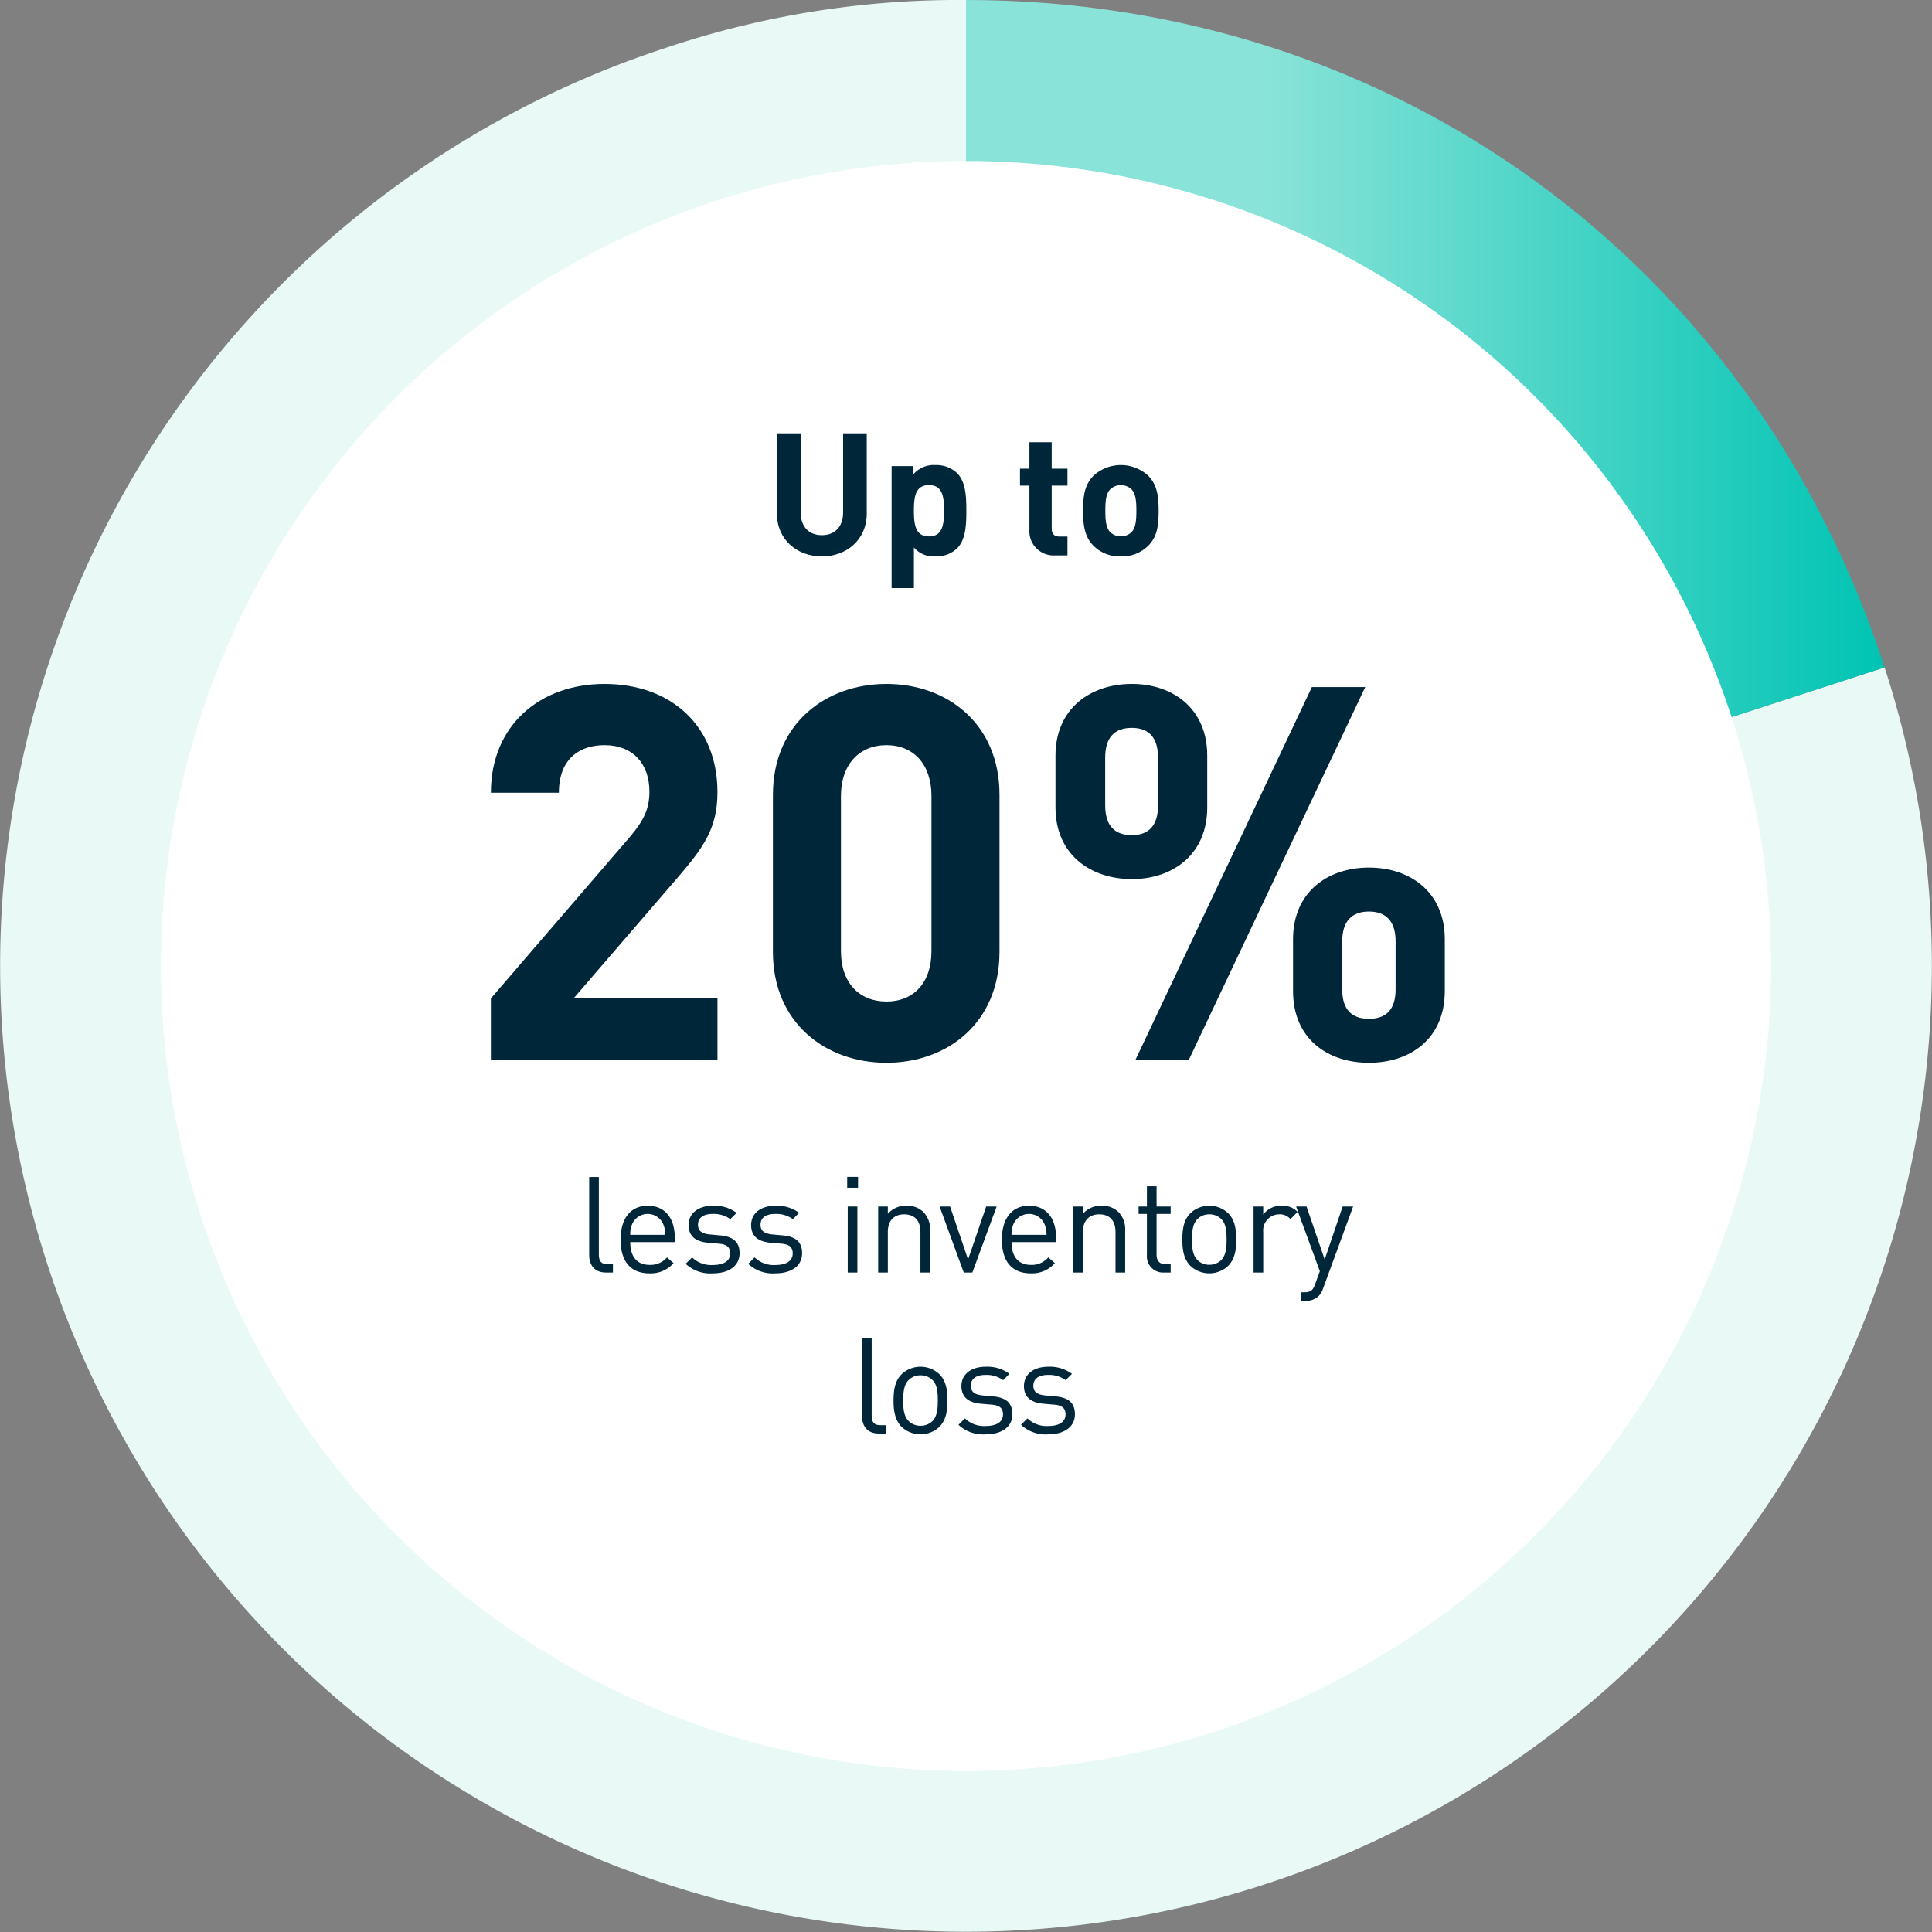
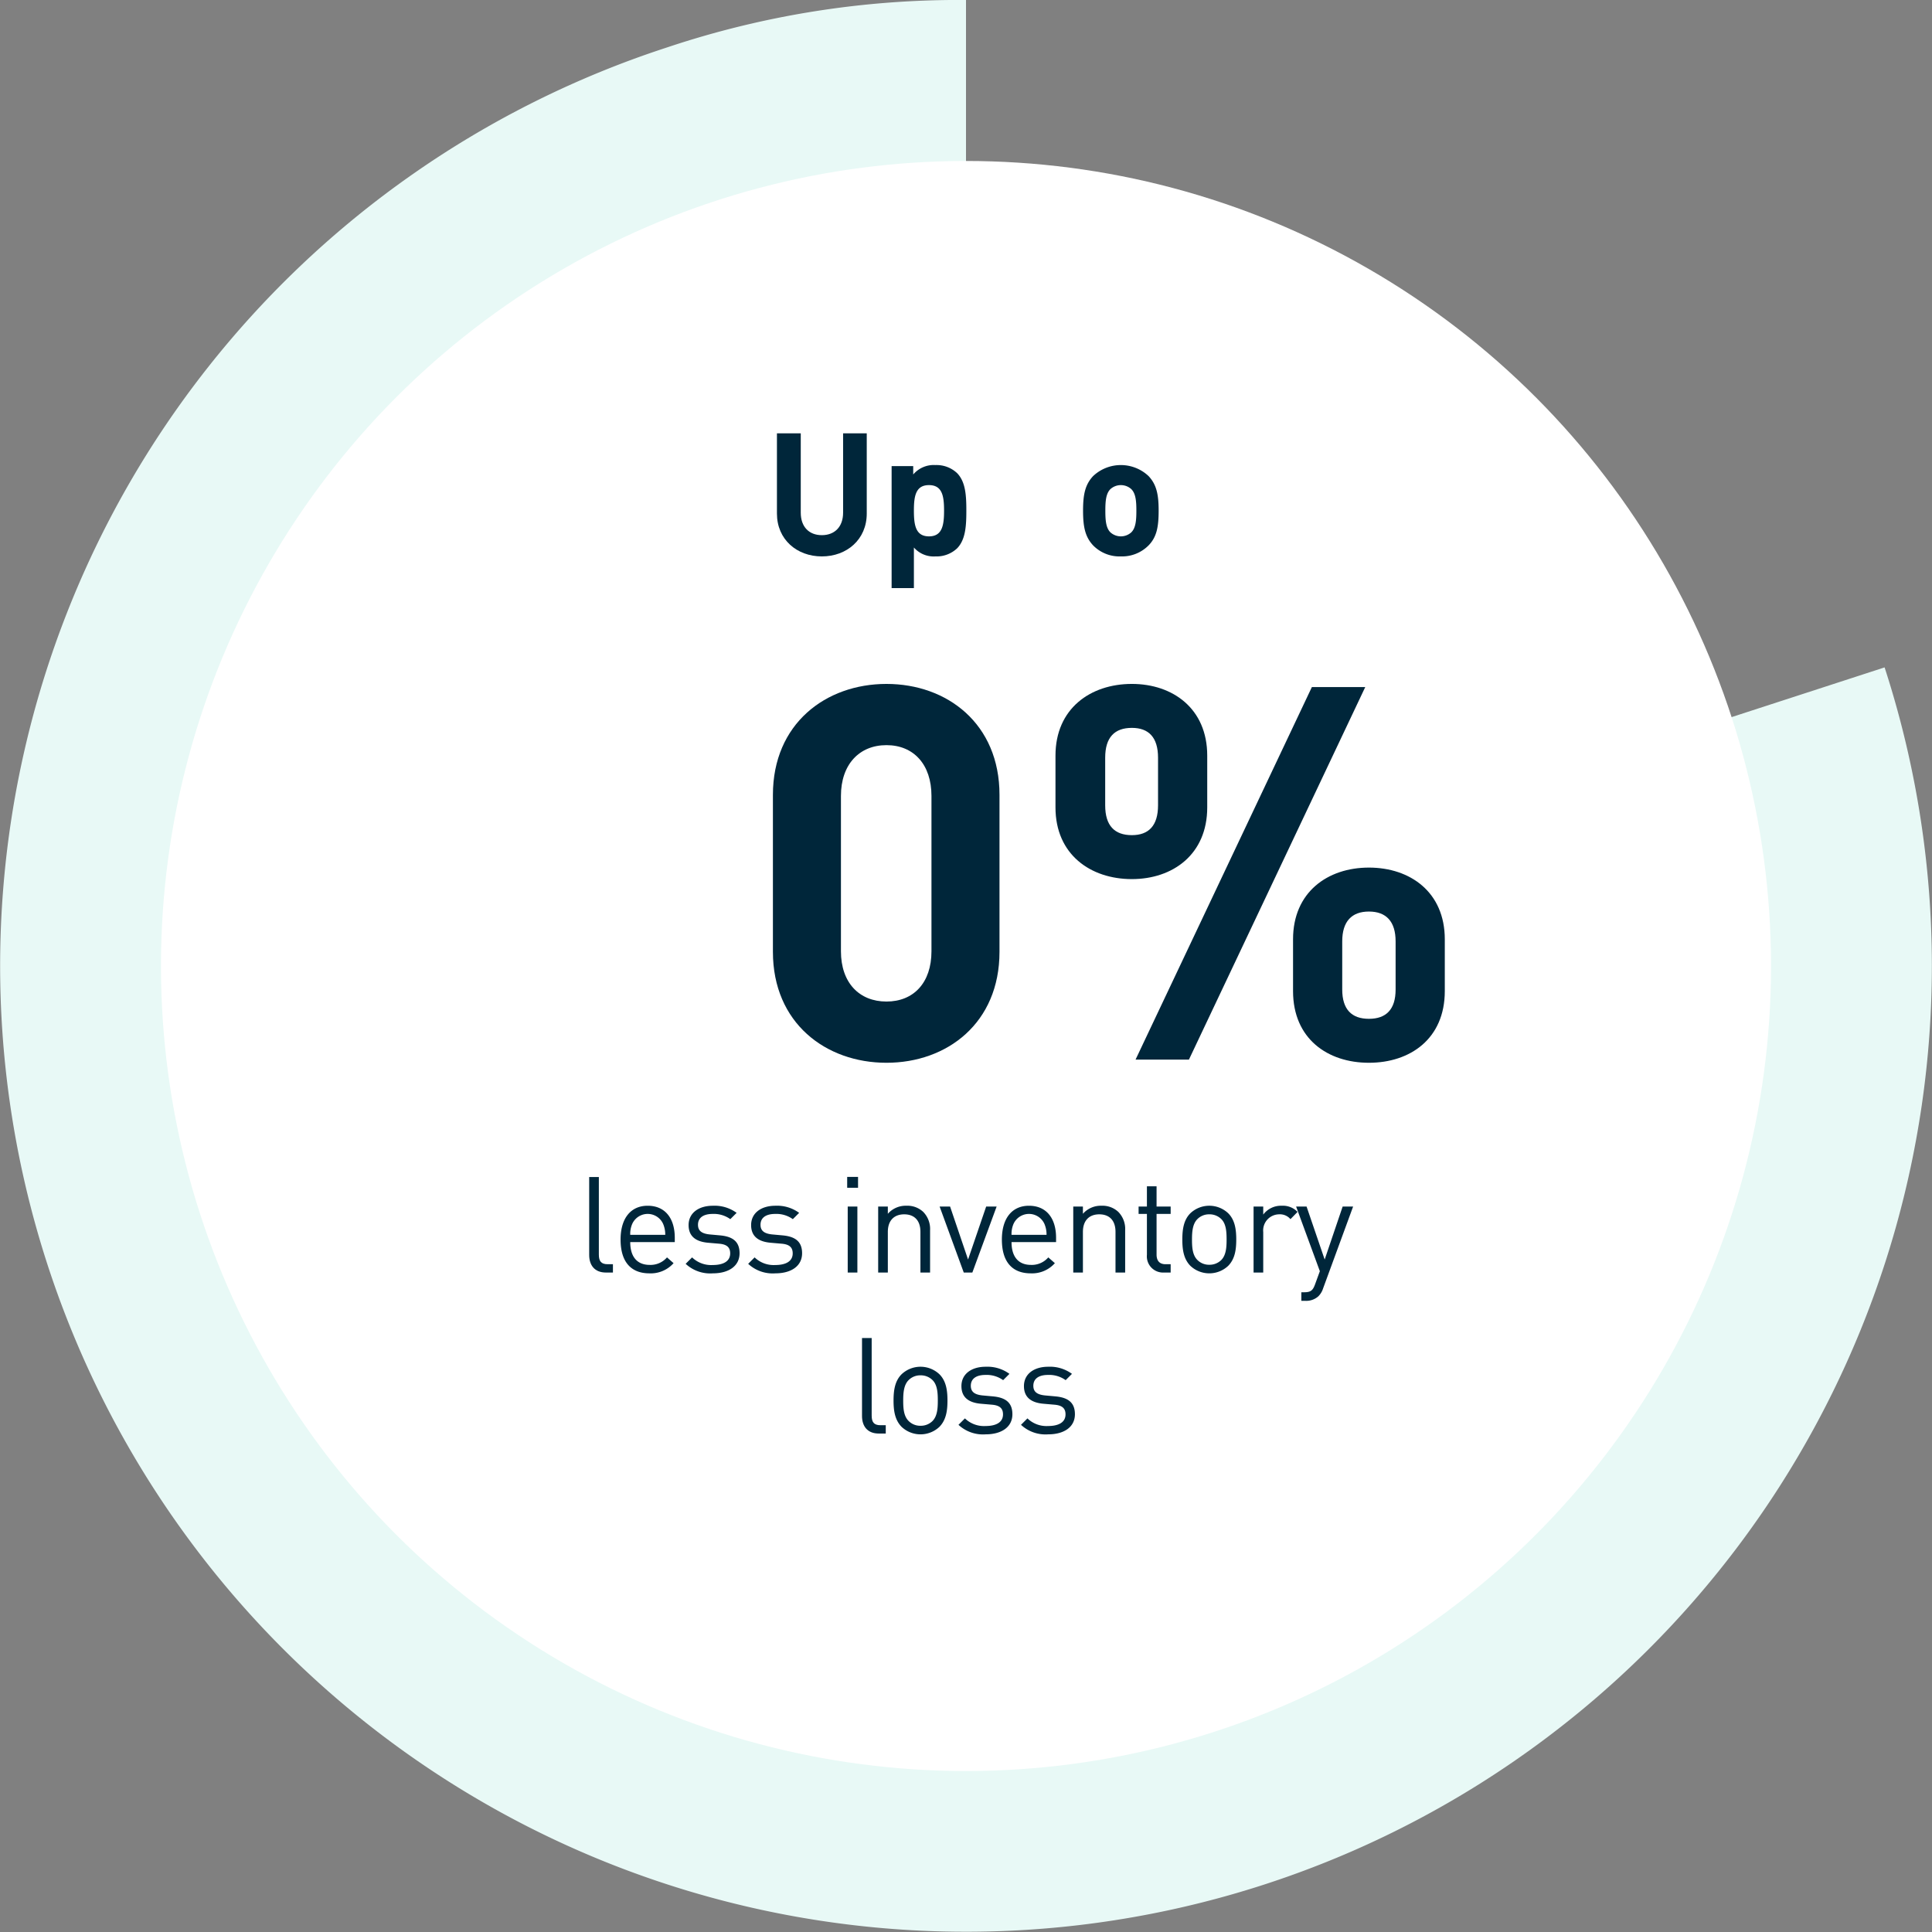
<svg xmlns="http://www.w3.org/2000/svg" id="Layer_1" data-name="Layer 1" viewBox="0 0 360 360">
  <rect x="0" y="0" width="360" height="360" fill="#808080" stroke="none" />
  <defs>
    <style>.cls-1{fill:#e8f9f6;}.cls-2{fill:url(#New_Gradient_Swatch_2);}.cls-3{fill:#fff;}.cls-4{fill:#00263a;}</style>
    <linearGradient id="New_Gradient_Swatch_2" x1="180" y1="89.988" x2="351.167" y2="89.988" gradientUnits="userSpaceOnUse">
      <stop offset="0.324" stop-color="#8ae3d8" />
      <stop offset="1" stop-color="#00c4b3" />
    </linearGradient>
  </defs>
  <path class="cls-1" d="M180,179.976l171.167-55.616A179.976,179.976,0,1,1,124.384,8.809,171.093,171.093,0,0,1,180,0Z" />
-   <path class="cls-2" d="M180,179.976V0c79.518,0,146.595,48.734,171.167,124.36Z" />
  <circle class="cls-3" cx="180" cy="180" r="150.005" />
  <path class="cls-4" d="M112.911,237.119c-2.149,0-3.124-1.4-3.124-3.274v-14.521h1.8v14.446c0,1.2.399,1.799,1.649,1.799h.975v1.55Z" />
  <path class="cls-4" d="M117.436,231.445c0,2.7,1.25,4.249,3.624,4.249a4.039,4.039,0,0,0,3.225-1.399l1.225,1.075a5.669,5.669,0,0,1-4.499,1.899c-3.274,0-5.374-1.949-5.374-6.298,0-3.999,1.925-6.298,5.049-6.298,3.199,0,5.049,2.274,5.049,5.973v.8Zm6.124-3.399a3.158,3.158,0,0,0-5.749,0,4.689,4.689,0,0,0-.375,2.049h6.523A5.053,5.053,0,0,0,123.56,228.046Z" />
  <path class="cls-4" d="M132.81,237.269a6.702,6.702,0,0,1-5.048-1.774l1.199-1.2a5.09,5.09,0,0,0,3.824,1.424c2.05,0,3.274-.725,3.274-2.174,0-1.1-.601-1.674-2.05-1.799l-2.024-.175c-2.399-.2-3.674-1.25-3.674-3.299,0-2.25,1.874-3.599,4.523-3.599a6.955,6.955,0,0,1,4.424,1.325l-1.175,1.174a5.247,5.247,0,0,0-3.274-.975c-1.799,0-2.749.75-2.749,2.024,0,1.1.675,1.65,2.199,1.8l1.925.175c2.149.2,3.624,1,3.624,3.324C137.809,235.894,135.81,237.269,132.81,237.269Z" />
  <path class="cls-4" d="M144.46,237.269a6.702,6.702,0,0,1-5.048-1.774l1.199-1.2a5.09,5.09,0,0,0,3.824,1.424c2.05,0,3.274-.725,3.274-2.174,0-1.1-.601-1.674-2.05-1.799l-2.024-.175c-2.399-.2-3.674-1.25-3.674-3.299,0-2.25,1.874-3.599,4.523-3.599a6.955,6.955,0,0,1,4.424,1.325l-1.175,1.174a5.247,5.247,0,0,0-3.274-.975c-1.799,0-2.749.75-2.749,2.024,0,1.1.675,1.65,2.199,1.8l1.925.175c2.149.2,3.624,1,3.624,3.324C149.459,235.894,147.46,237.269,144.46,237.269Z" />
  <path class="cls-4" d="M157.86,221.323v-2.024h2.024v2.024Zm.1,15.796V224.822h1.8V237.119Z" />
  <path class="cls-4" d="M171.508,237.119v-7.573c0-2.174-1.174-3.274-3.023-3.274s-3.05,1.125-3.05,3.274V237.119h-1.8V224.822h1.8v1.35a4.432,4.432,0,0,1,3.449-1.5,4.311,4.311,0,0,1,3.149,1.149,4.543,4.543,0,0,1,1.274,3.424V237.119Z" />
  <path class="cls-4" d="M181.183,237.119h-1.6l-4.498-12.297h1.949l3.349,9.873,3.375-9.873h1.949Z" />
  <path class="cls-4" d="M188.485,231.445c0,2.7,1.25,4.249,3.624,4.249a4.039,4.039,0,0,0,3.225-1.399l1.225,1.075a5.669,5.669,0,0,1-4.499,1.899c-3.274,0-5.374-1.949-5.374-6.298,0-3.999,1.925-6.298,5.049-6.298,3.199,0,5.049,2.274,5.049,5.973v.8Zm6.124-3.399a3.158,3.158,0,0,0-5.749,0,4.689,4.689,0,0,0-.375,2.049h6.523A5.053,5.053,0,0,0,194.609,228.046Z" />
  <path class="cls-4" d="M207.858,237.119v-7.573c0-2.174-1.174-3.274-3.023-3.274s-3.05,1.125-3.05,3.274V237.119h-1.8V224.822h1.8v1.35a4.432,4.432,0,0,1,3.449-1.5,4.311,4.311,0,0,1,3.149,1.149A4.543,4.543,0,0,1,209.658,229.246V237.119Z" />
  <path class="cls-4" d="M216.859,237.119a3.015,3.015,0,0,1-3.148-3.299v-7.623h-1.55v-1.375h1.55v-3.774h1.799v3.774h2.625v1.375h-2.625v7.573c0,1.125.525,1.799,1.675,1.799h.95v1.55Z" />
  <path class="cls-4" d="M228.858,235.869a5.137,5.137,0,0,1-7.048,0c-1.25-1.275-1.5-3-1.5-4.899s.25-3.649,1.5-4.899a5.137,5.137,0,0,1,7.048,0c1.25,1.25,1.5,3,1.5,4.899S230.108,234.595,228.858,235.869Zm-1.274-8.698a3.093,3.093,0,0,0-2.25-.899,3.038,3.038,0,0,0-2.225.899c-.899.9-.999,2.399-.999,3.799,0,1.375.075,2.874.999,3.799a3.037,3.037,0,0,0,2.225.9,3.092,3.092,0,0,0,2.25-.9c.899-.925.975-2.424.975-3.799C228.558,229.571,228.483,228.071,227.584,227.171Z" />
  <path class="cls-4" d="M240.459,227.171a2.572,2.572,0,0,0-2.125-.899,3.003,3.003,0,0,0-2.949,3.299V237.119h-1.8V224.822h1.8v1.5a4.13,4.13,0,0,1,3.449-1.649,3.789,3.789,0,0,1,2.949,1.149Z" />
  <path class="cls-4" d="M246.534,240.093a3.598,3.598,0,0,1-.875,1.45,3.375,3.375,0,0,1-2.399.85h-.774v-1.6h.55c1.249,0,1.624-.4,2.024-1.525l.875-2.399-4.424-12.047h1.949l3.374,9.873,3.35-9.873h1.949Z" />
  <path class="cls-4" d="M163.748,267.119c-2.149,0-3.124-1.4-3.124-3.274v-14.521h1.8v14.446c0,1.2.4,1.799,1.649,1.799h.975v1.55Z" />
  <path class="cls-4" d="M175.047,265.87a5.137,5.137,0,0,1-7.048,0c-1.25-1.275-1.5-3-1.5-4.899s.25-3.649,1.5-4.899a5.137,5.137,0,0,1,7.048,0c1.25,1.25,1.5,3,1.5,4.899S176.297,264.595,175.047,265.87Zm-1.274-8.698a3.093,3.093,0,0,0-2.25-.899,3.035,3.035,0,0,0-2.224.899c-.9.9-1,2.399-1,3.799,0,1.375.075,2.874,1,3.799a3.033,3.033,0,0,0,2.224.9,3.092,3.092,0,0,0,2.25-.9c.899-.925.975-2.424.975-3.799C174.747,259.571,174.672,258.071,173.772,257.171Z" />
  <path class="cls-4" d="M183.647,267.269a6.702,6.702,0,0,1-5.048-1.774l1.199-1.2a5.09,5.09,0,0,0,3.824,1.424c2.05,0,3.274-.725,3.274-2.174,0-1.1-.601-1.674-2.05-1.799l-2.024-.175c-2.399-.2-3.674-1.25-3.674-3.299,0-2.25,1.874-3.599,4.523-3.599a6.955,6.955,0,0,1,4.424,1.325l-1.175,1.174a5.247,5.247,0,0,0-3.274-.975c-1.799,0-2.749.75-2.749,2.024,0,1.1.675,1.65,2.199,1.8l1.925.175c2.149.2,3.624,1,3.624,3.324C188.646,265.894,186.647,267.269,183.647,267.269Z" />
  <path class="cls-4" d="M195.297,267.269a6.702,6.702,0,0,1-5.048-1.774l1.199-1.2a5.09,5.09,0,0,0,3.824,1.424c2.05,0,3.274-.725,3.274-2.174,0-1.1-.601-1.674-2.05-1.799l-2.024-.175c-2.399-.2-3.674-1.25-3.674-3.299,0-2.25,1.874-3.599,4.523-3.599a6.955,6.955,0,0,1,4.424,1.325l-1.175,1.174a5.247,5.247,0,0,0-3.274-.975c-1.799,0-2.749.75-2.749,2.024,0,1.1.675,1.65,2.199,1.8l1.925.175c2.149.2,3.624,1,3.624,3.324C200.296,265.894,198.297,267.269,195.297,267.269Z" />
  <path class="cls-4" d="M153.139,103.679c-4.663,0-8.367-3.162-8.367-7.984V80.748h4.438V95.535c0,2.619,1.533,4.184,3.929,4.184s3.96-1.565,3.96-4.184V80.748h4.407V95.695C161.507,100.517,157.803,103.679,153.139,103.679Z" />
  <path class="cls-4" d="M178.339,102.178a5.575,5.575,0,0,1-4.024,1.501,4.878,4.878,0,0,1-4.023-1.661v7.569h-4.152V86.848h4.024V88.413a5.018,5.018,0,0,1,4.151-1.756,5.577,5.577,0,0,1,4.024,1.501c1.597,1.629,1.725,4.216,1.725,6.994S179.935,100.549,178.339,102.178Zm-5.237-11.785c-2.491,0-2.811,2.076-2.811,4.759s.319,4.791,2.811,4.791c2.49,0,2.81-2.108,2.81-4.791S175.592,90.393,173.101,90.393Z" />
-   <path class="cls-4" d="M196.639,103.487a4.512,4.512,0,0,1-4.822-4.759V90.489h-1.757V87.327h1.757V82.409h4.151v4.918H198.907v3.162h-2.938V98.473c0,.958.447,1.501,1.438,1.501h1.501v3.513Z" />
  <path class="cls-4" d="M214.012,101.635a6.949,6.949,0,0,1-5.173,2.044,6.874,6.874,0,0,1-5.143-2.044c-1.501-1.597-1.884-3.481-1.884-6.483s.383-4.854,1.884-6.451a7.529,7.529,0,0,1,10.315,0c1.501,1.597,1.885,3.449,1.885,6.451S215.546,100.07,214.012,101.635ZM210.787,91.128a2.907,2.907,0,0,0-3.864,0c-.862.83-.958,2.331-.958,4.024,0,1.725.096,3.226.958,4.056a2.909,2.909,0,0,0,3.864,0c.862-.831.959-2.332.959-4.056C211.746,93.459,211.649,91.958,210.787,91.128Z" />
-   <path class="cls-4" d="M91.468,197.447V186.039L117.403,155.91c2.535-3.022,3.607-5.167,3.607-8.385,0-5.167-3.022-8.678-8.385-8.678-4.192,0-8.483,2.145-8.483,8.873H91.468c0-12.675,9.263-20.281,21.158-20.281,12.285,0,21.061,7.703,21.061,20.184,0,6.728-2.633,10.335-7.41,15.893l-19.403,22.523h26.813v11.408Z" />
  <path class="cls-4" d="M165.179,198.032c-11.31,0-21.158-7.41-21.158-20.671v-29.251c0-13.26,9.849-20.671,21.158-20.671,11.311,0,21.062,7.411,21.062,20.671v29.251C186.241,190.621,176.49,198.032,165.179,198.032Zm8.386-49.727c0-5.851-3.315-9.458-8.386-9.458-5.069,0-8.482,3.607-8.482,9.458v28.958c0,5.85,3.413,9.36,8.482,9.36,5.07,0,8.386-3.51,8.386-9.36Z" />
  <path class="cls-4" d="M210.909,163.808c-7.703,0-14.235-4.583-14.235-13.358v-9.653c0-8.775,6.532-13.358,14.235-13.358,7.605,0,14.041,4.583,14.041,13.358v9.653C224.95,159.225,218.514,163.808,210.909,163.808Zm4.875-22.621c0-3.803-1.755-5.558-4.875-5.558-3.218,0-4.973,1.755-4.973,5.558v8.873c0,3.803,1.755,5.558,4.973,5.558,3.12,0,4.875-1.755,4.875-5.558Zm5.753,56.26h-9.945L244.45,128.024h9.945Zm33.541.585c-7.702,0-14.138-4.485-14.138-13.358v-9.653c0-8.775,6.436-13.358,14.138-13.358,7.703,0,14.139,4.583,14.139,13.358v9.653C269.217,193.546,262.781,198.032,255.078,198.032Zm4.973-22.621c0-3.706-1.755-5.558-4.973-5.558s-4.973,1.853-4.973,5.558v8.97c0,3.705,1.755,5.46,4.973,5.46s4.973-1.755,4.973-5.46Z" />
</svg>